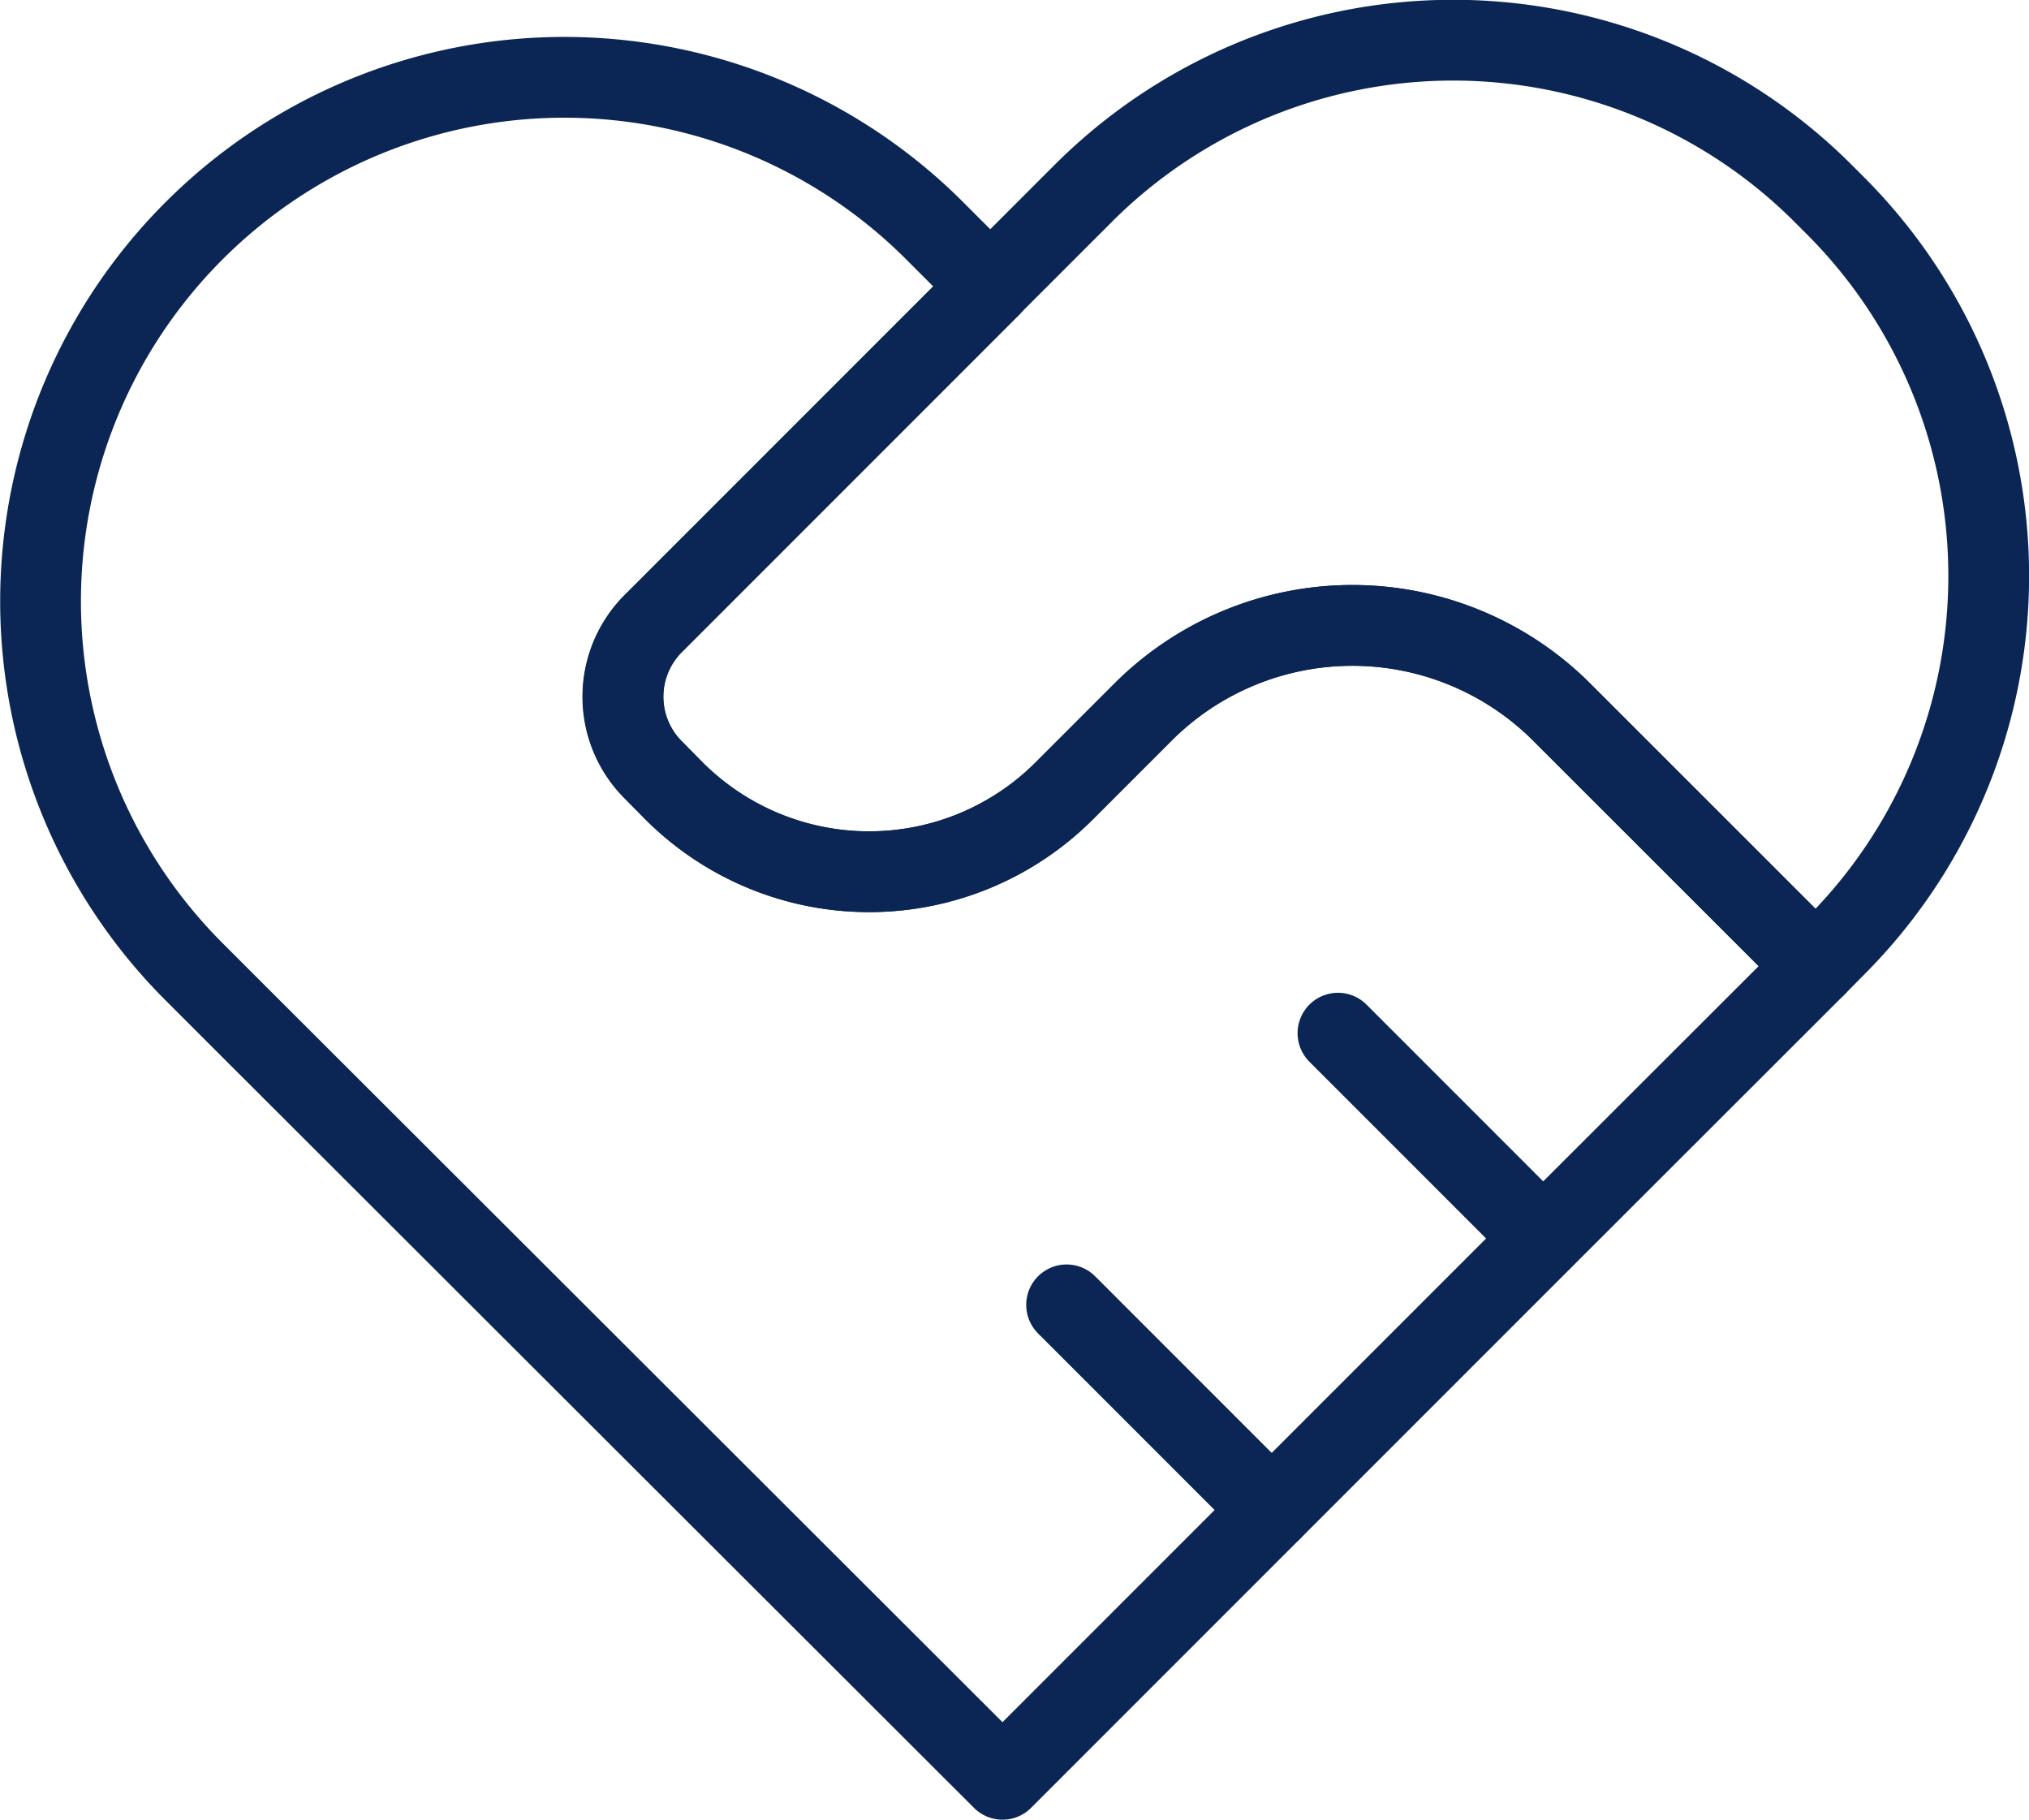
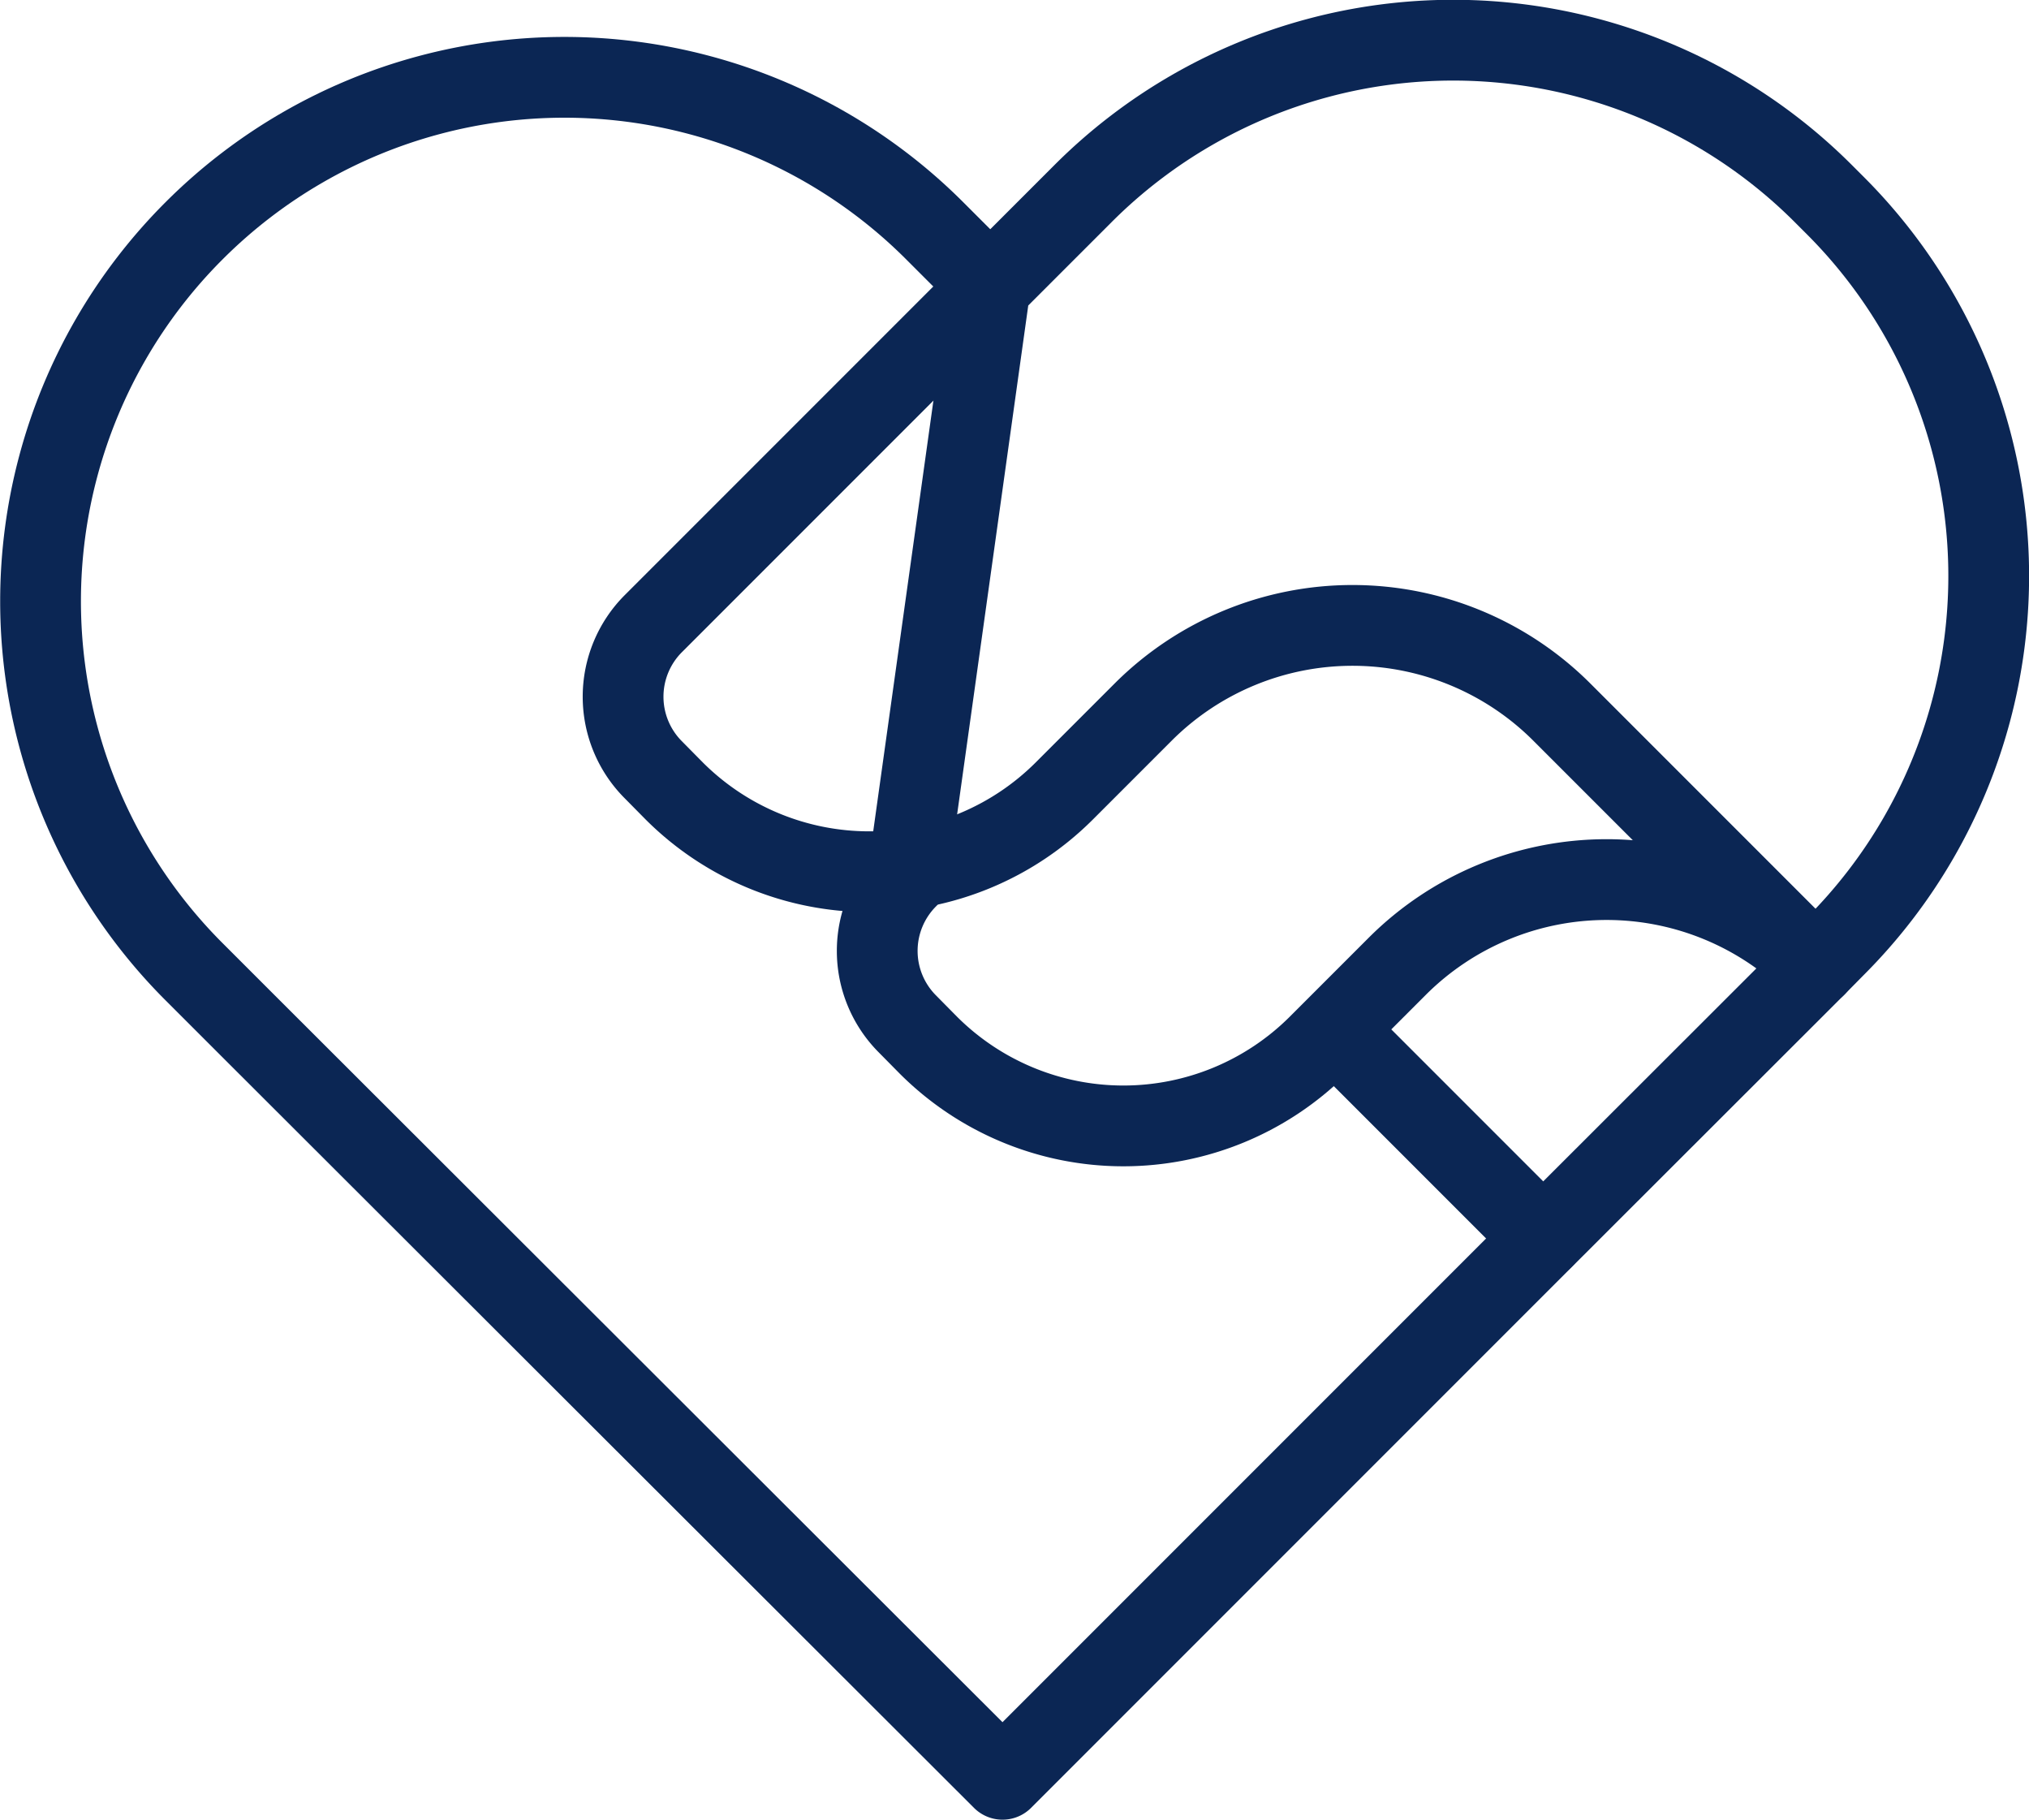
<svg xmlns="http://www.w3.org/2000/svg" viewBox="0 0 75.37 67.6">
  <defs>
    <style>.cls-1{fill:none;stroke:#0b2654;stroke-linecap:round;stroke-linejoin:round;stroke-width:3px;}</style>
  </defs>
  <title>Asset 7</title>
  <g id="Layer_2" data-name="Layer 2">
    <g id="Layer_1-2" data-name="Layer 1">
-       <path class="cls-1" d="M68.17,35.15l-.72.73L58,26.44a11,11,0,0,0-15.54,0l-2.94,2.94a10.25,10.25,0,0,1-14.48,0l-.78-.79a3.84,3.84,0,0,1,0-5.43L36.78,10.64l3.45-3.45a19.44,19.44,0,0,1,27.5,0l.44.44A19.45,19.45,0,0,1,68.17,35.15Z" />
+       <path class="cls-1" d="M68.17,35.15l-.72.73a11,11,0,0,0-15.54,0l-2.94,2.94a10.25,10.25,0,0,1-14.48,0l-.78-.79a3.84,3.84,0,0,1,0-5.43L36.78,10.64l3.45-3.45a19.44,19.44,0,0,1,27.5,0l.44.44A19.45,19.45,0,0,1,68.17,35.15Z" />
      <path class="cls-1" d="M67.45,35.88,57.32,46,47.24,56.08l-10,10L9.28,38.16,7.21,36.09a19.45,19.45,0,0,1,0-27.52h0a19.45,19.45,0,0,1,27.51,0l2.07,2.07L24.27,23.16a3.84,3.84,0,0,0,0,5.43l.78.79a10.25,10.25,0,0,0,14.48,0l2.94-2.94a11,11,0,0,1,15.54,0Z" />
-       <line class="cls-1" x1="47.24" y1="56.08" x2="39.62" y2="48.46" />
      <line class="cls-1" x1="57.32" y1="45.99" x2="49.7" y2="38.37" />
    </g>
  </g>
</svg>